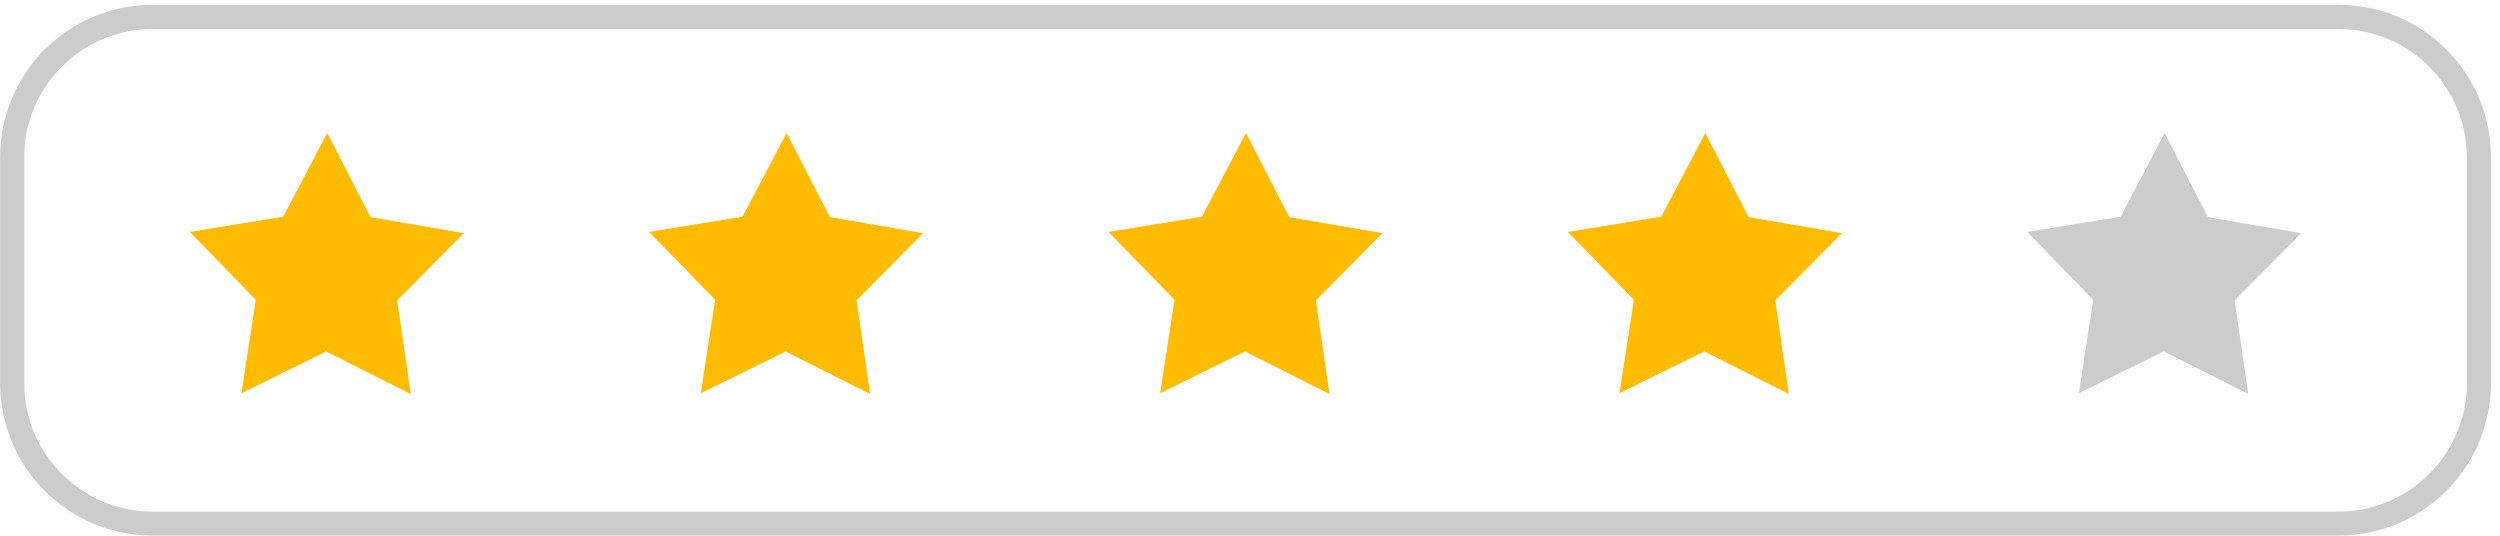
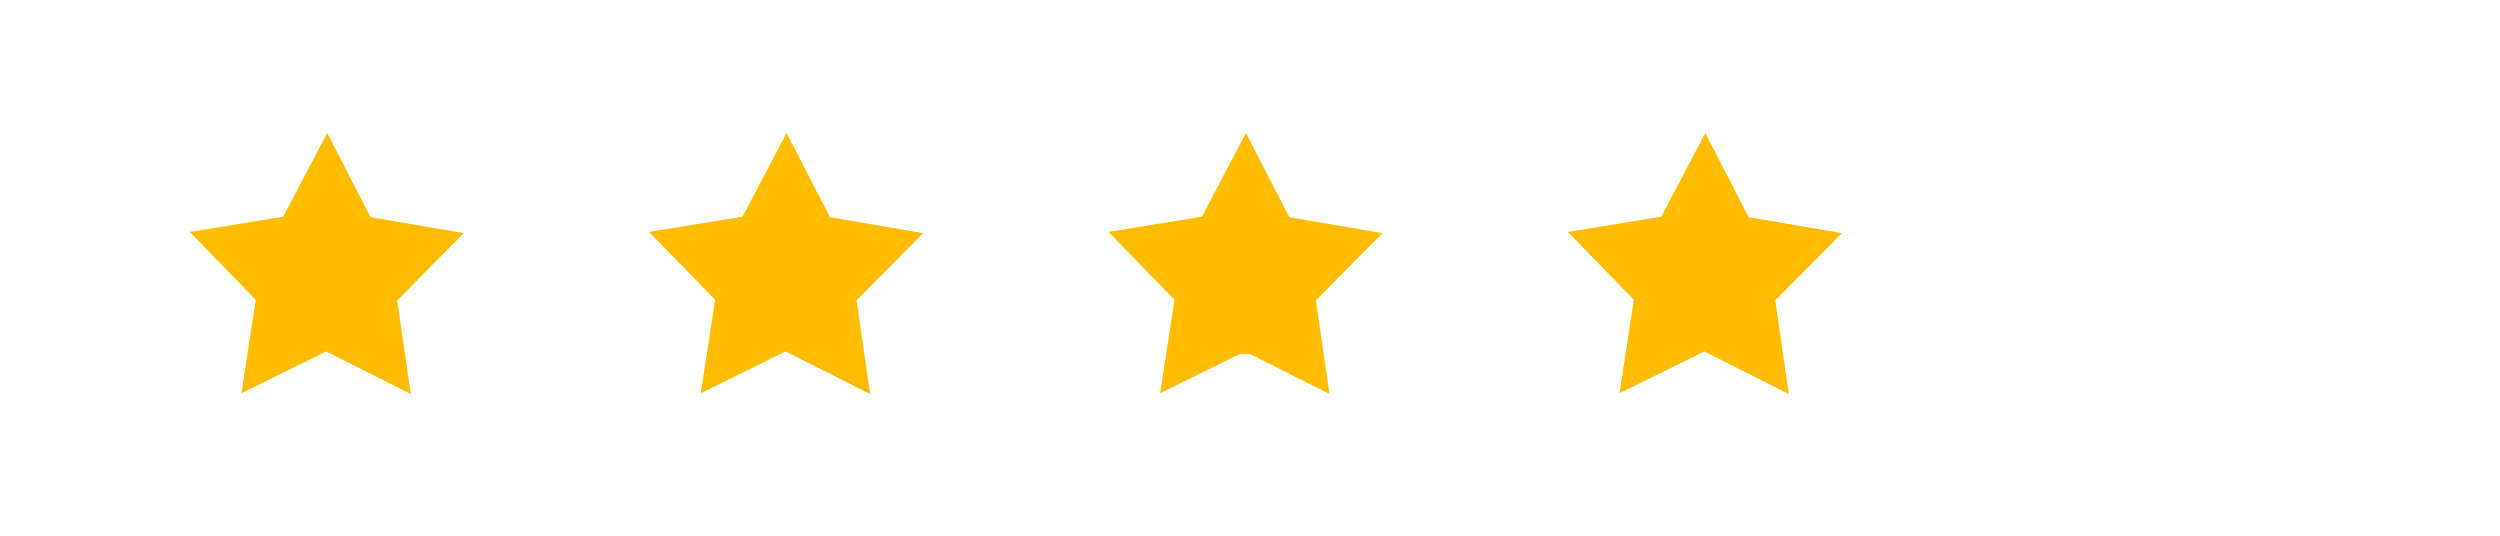
<svg xmlns="http://www.w3.org/2000/svg" width="126" height="27" viewBox="0 0 126 27" fill="none">
  <g clip-path="url(#clip0_2122_2054)">
    <path d="M20.703 19.858L20.435 19.723L20.169 19.59L19.903 19.455L19.637 19.322L19.372 19.187L19.104 19.052L18.838 18.919L18.572 18.784L18.306 18.651L18.041 18.516L17.773 18.383L17.507 18.248L17.241 18.115L16.976 17.98L16.708 17.847L16.442 17.712L16.176 17.845L15.908 17.976L15.64 18.107L15.375 18.239L15.107 18.37L14.839 18.503L14.573 18.634L14.305 18.765L14.037 18.898L13.771 19.029L13.504 19.161L13.236 19.292L12.97 19.425L12.702 19.556L12.436 19.687L12.168 19.82L12.213 19.524L12.259 19.231L12.303 18.936L12.35 18.64L12.394 18.347L12.438 18.052L12.485 17.759L12.529 17.463L12.573 17.168L12.62 16.875L12.664 16.579L12.71 16.286L12.755 15.991L12.799 15.697L12.845 15.402L12.89 15.107L12.683 14.894L12.474 14.681L12.268 14.468L12.059 14.252L11.852 14.039L11.643 13.826L11.434 13.613L11.228 13.398L11.019 13.185L10.812 12.972L10.603 12.757L10.397 12.544L10.188 12.331L9.981 12.117L9.772 11.902L9.563 11.689L9.859 11.641L10.152 11.594L10.447 11.546L10.741 11.497L11.036 11.451L11.329 11.402L11.622 11.354L11.917 11.305L12.211 11.259L12.506 11.21L12.799 11.162L13.094 11.113L13.388 11.067L13.681 11.018L13.976 10.97L14.269 10.924L14.409 10.66L14.548 10.396L14.687 10.132L14.826 9.869L14.963 9.605L15.102 9.341L15.242 9.078L15.381 8.814L15.52 8.55L15.659 8.287L15.796 8.023L15.936 7.759L16.075 7.495L16.214 7.232L16.353 6.968L16.49 6.704L16.628 6.968L16.765 7.234L16.902 7.498L17.037 7.763L17.174 8.029L17.311 8.293L17.446 8.559L17.583 8.822L17.72 9.088L17.855 9.352L17.992 9.618L18.129 9.883L18.264 10.147L18.401 10.413L18.538 10.677L18.674 10.943L18.969 10.993L19.262 11.044L19.555 11.094L19.848 11.145L20.144 11.196L20.437 11.246L20.73 11.297L21.023 11.348L21.319 11.396L21.612 11.447L21.905 11.497L22.198 11.548L22.493 11.599L22.787 11.649L23.08 11.7L23.373 11.751L23.164 11.961L22.955 12.175L22.744 12.386L22.536 12.598L22.325 12.809L22.116 13.02L21.907 13.233L21.696 13.444L21.487 13.655L21.276 13.868L21.067 14.079L20.859 14.29L20.648 14.504L20.439 14.714L20.228 14.925L20.019 15.139L20.061 15.434L20.106 15.727L20.148 16.022L20.19 16.318L20.232 16.613L20.274 16.908L20.319 17.202L20.361 17.497L20.403 17.792L20.445 18.088L20.49 18.383L20.532 18.676L20.574 18.972L20.616 19.267L20.658 19.562L20.703 19.858Z" fill="#FFBB00" />
    <path d="M43.854 19.858L43.588 19.723L43.322 19.59L43.057 19.455L42.789 19.322L42.523 19.187L42.257 19.052L41.992 18.919L41.724 18.784L41.458 18.651L41.192 18.516L40.926 18.383L40.661 18.248L40.393 18.115L40.127 17.98L39.861 17.847L39.595 17.712L39.328 17.845L39.06 17.976L38.794 18.107L38.526 18.239L38.258 18.37L37.992 18.503L37.724 18.634L37.457 18.765L37.191 18.898L36.923 19.029L36.655 19.161L36.389 19.292L36.121 19.425L35.854 19.556L35.588 19.687L35.32 19.82L35.364 19.524L35.411 19.231L35.455 18.936L35.499 18.64L35.546 18.347L35.59 18.052L35.636 17.759L35.681 17.463L35.725 17.168L35.771 16.875L35.816 16.579L35.862 16.286L35.906 15.991L35.951 15.697L35.997 15.402L36.041 15.107L35.835 14.894L35.626 14.681L35.419 14.468L35.21 14.252L35.004 14.039L34.795 13.826L34.588 13.613L34.379 13.398L34.172 13.185L33.964 12.972L33.757 12.757L33.548 12.544L33.339 12.331L33.133 12.117L32.924 11.902L32.717 11.689L33.01 11.641L33.306 11.594L33.599 11.546L33.894 11.497L34.187 11.451L34.48 11.402L34.776 11.354L35.069 11.305L35.364 11.259L35.657 11.21L35.951 11.162L36.246 11.113L36.539 11.067L36.834 11.018L37.128 10.97L37.421 10.924L37.56 10.66L37.699 10.396L37.838 10.132L37.978 9.869L38.117 9.605L38.254 9.341L38.393 9.078L38.532 8.814L38.672 8.55L38.811 8.287L38.95 8.023L39.089 7.759L39.226 7.495L39.365 7.232L39.505 6.968L39.644 6.704L39.781 6.968L39.916 7.234L40.053 7.498L40.19 7.763L40.325 8.029L40.462 8.293L40.599 8.559L40.734 8.822L40.872 9.088L41.009 9.352L41.144 9.618L41.281 9.883L41.418 10.147L41.555 10.413L41.69 10.677L41.827 10.943L42.12 10.993L42.413 11.044L42.709 11.094L43.002 11.145L43.295 11.196L43.588 11.246L43.882 11.297L44.177 11.348L44.47 11.396L44.763 11.447L45.056 11.497L45.352 11.548L45.645 11.599L45.938 11.649L46.231 11.7L46.524 11.751L46.316 11.961L46.107 12.175L45.896 12.386L45.687 12.598L45.476 12.809L45.267 13.02L45.059 13.233L44.848 13.444L44.639 13.655L44.428 13.868L44.219 14.079L44.01 14.29L43.799 14.504L43.59 14.714L43.38 14.925L43.171 15.139L43.213 15.434L43.257 15.727L43.299 16.022L43.342 16.318L43.384 16.613L43.428 16.908L43.47 17.202L43.512 17.497L43.555 17.792L43.599 18.088L43.641 18.383L43.683 18.676L43.725 18.972L43.77 19.267L43.812 19.562L43.854 19.858Z" fill="#FFBB00" />
-     <path d="M67.006 19.858L66.74 19.723L66.474 19.59L66.206 19.455L65.94 19.322L65.675 19.187L65.409 19.052L65.143 18.919L64.875 18.784L64.609 18.651L64.344 18.516L64.078 18.383L63.81 18.248L63.544 18.115L63.279 17.98L63.013 17.847L62.747 17.712L62.479 17.845L62.211 17.976L61.945 18.107L61.678 18.239L61.41 18.37L61.144 18.503L60.876 18.634L60.608 18.765L60.342 18.898L60.075 19.029L59.809 19.161L59.541 19.292L59.273 19.425L59.007 19.556L58.739 19.687L58.471 19.82L58.518 19.524L58.562 19.231L58.608 18.936L58.653 18.64L58.697 18.347L58.743 18.052L58.788 17.759L58.832 17.463L58.879 17.168L58.923 16.875L58.969 16.579L59.014 16.286L59.058 15.991L59.104 15.697L59.148 15.402L59.195 15.107L58.986 14.894L58.779 14.681L58.571 14.468L58.364 14.252L58.155 14.039L57.948 13.826L57.739 13.613L57.533 13.398L57.324 13.185L57.115 12.972L56.908 12.757L56.7 12.544L56.493 12.331L56.284 12.117L56.077 11.902L55.869 11.689L56.164 11.641L56.457 11.594L56.752 11.546L57.045 11.497L57.339 11.451L57.634 11.402L57.927 11.354L58.222 11.305L58.516 11.259L58.809 11.21L59.104 11.162L59.397 11.113L59.691 11.067L59.986 11.018L60.279 10.97L60.574 10.924L60.714 10.66L60.851 10.396L60.99 10.132L61.129 9.869L61.268 9.605L61.407 9.341L61.545 9.078L61.684 8.814L61.823 8.55L61.962 8.287L62.102 8.023L62.241 7.759L62.378 7.495L62.517 7.232L62.656 6.968L62.795 6.704L62.932 6.968L63.068 7.234L63.205 7.498L63.342 7.763L63.477 8.029L63.614 8.293L63.751 8.559L63.886 8.822L64.023 9.088L64.16 9.352L64.295 9.618L64.432 9.883L64.569 10.147L64.704 10.413L64.841 10.677L64.979 10.943L65.272 10.993L65.565 11.044L65.86 11.094L66.153 11.145L66.447 11.196L66.74 11.246L67.035 11.297L67.328 11.348L67.621 11.396L67.915 11.447L68.21 11.497L68.503 11.548L68.796 11.599L69.09 11.649L69.385 11.7L69.678 11.751L69.467 11.961L69.258 12.175L69.049 12.386L68.838 12.598L68.63 12.809L68.419 13.02L68.21 13.233L67.999 13.444L67.79 13.655L67.579 13.868L67.371 14.079L67.162 14.29L66.951 14.504L66.742 14.714L66.531 14.925L66.322 15.139L66.364 15.434L66.406 15.727L66.451 16.022L66.493 16.318L66.535 16.613L66.577 16.908L66.622 17.202L66.664 17.497L66.706 17.792L66.748 18.088L66.793 18.383L66.835 18.676L66.877 18.972L66.921 19.267L66.963 19.562L67.006 19.858Z" fill="#FFBB00" />
+     <path d="M67.006 19.858L66.74 19.723L66.474 19.59L66.206 19.455L65.94 19.322L65.675 19.187L65.409 19.052L65.143 18.919L64.875 18.784L64.609 18.651L64.344 18.516L64.078 18.383L63.81 18.248L63.544 18.115L63.279 17.98L63.013 17.847L62.479 17.845L62.211 17.976L61.945 18.107L61.678 18.239L61.41 18.37L61.144 18.503L60.876 18.634L60.608 18.765L60.342 18.898L60.075 19.029L59.809 19.161L59.541 19.292L59.273 19.425L59.007 19.556L58.739 19.687L58.471 19.82L58.518 19.524L58.562 19.231L58.608 18.936L58.653 18.64L58.697 18.347L58.743 18.052L58.788 17.759L58.832 17.463L58.879 17.168L58.923 16.875L58.969 16.579L59.014 16.286L59.058 15.991L59.104 15.697L59.148 15.402L59.195 15.107L58.986 14.894L58.779 14.681L58.571 14.468L58.364 14.252L58.155 14.039L57.948 13.826L57.739 13.613L57.533 13.398L57.324 13.185L57.115 12.972L56.908 12.757L56.7 12.544L56.493 12.331L56.284 12.117L56.077 11.902L55.869 11.689L56.164 11.641L56.457 11.594L56.752 11.546L57.045 11.497L57.339 11.451L57.634 11.402L57.927 11.354L58.222 11.305L58.516 11.259L58.809 11.21L59.104 11.162L59.397 11.113L59.691 11.067L59.986 11.018L60.279 10.97L60.574 10.924L60.714 10.66L60.851 10.396L60.99 10.132L61.129 9.869L61.268 9.605L61.407 9.341L61.545 9.078L61.684 8.814L61.823 8.55L61.962 8.287L62.102 8.023L62.241 7.759L62.378 7.495L62.517 7.232L62.656 6.968L62.795 6.704L62.932 6.968L63.068 7.234L63.205 7.498L63.342 7.763L63.477 8.029L63.614 8.293L63.751 8.559L63.886 8.822L64.023 9.088L64.16 9.352L64.295 9.618L64.432 9.883L64.569 10.147L64.704 10.413L64.841 10.677L64.979 10.943L65.272 10.993L65.565 11.044L65.86 11.094L66.153 11.145L66.447 11.196L66.74 11.246L67.035 11.297L67.328 11.348L67.621 11.396L67.915 11.447L68.21 11.497L68.503 11.548L68.796 11.599L69.09 11.649L69.385 11.7L69.678 11.751L69.467 11.961L69.258 12.175L69.049 12.386L68.838 12.598L68.63 12.809L68.419 13.02L68.21 13.233L67.999 13.444L67.79 13.655L67.579 13.868L67.371 14.079L67.162 14.29L66.951 14.504L66.742 14.714L66.531 14.925L66.322 15.139L66.364 15.434L66.406 15.727L66.451 16.022L66.493 16.318L66.535 16.613L66.577 16.908L66.622 17.202L66.664 17.497L66.706 17.792L66.748 18.088L66.793 18.383L66.835 18.676L66.877 18.972L66.921 19.267L66.963 19.562L67.006 19.858Z" fill="#FFBB00" />
    <path d="M90.157 19.858L89.891 19.723L89.626 19.59L89.358 19.455L89.092 19.322L88.826 19.187L88.56 19.052L88.295 18.919L88.029 18.784L87.761 18.651L87.495 18.516L87.229 18.383L86.964 18.248L86.698 18.115L86.43 17.98L86.164 17.847L85.898 17.712L85.63 17.845L85.365 17.976L85.097 18.107L84.829 18.239L84.563 18.37L84.295 18.503L84.028 18.634L83.762 18.765L83.494 18.898L83.226 19.029L82.96 19.161L82.692 19.292L82.424 19.425L82.159 19.556L81.891 19.687L81.623 19.82L81.669 19.524L81.714 19.231L81.76 18.936L81.804 18.64L81.849 18.347L81.895 18.052L81.939 17.759L81.986 17.463L82.03 17.168L82.076 16.875L82.121 16.579L82.165 16.286L82.211 15.991L82.256 15.697L82.302 15.402L82.346 15.107L82.14 14.894L81.931 14.681L81.722 14.468L81.515 14.252L81.306 14.039L81.1 13.826L80.891 13.613L80.684 13.398L80.475 13.185L80.269 12.972L80.06 12.757L79.851 12.544L79.644 12.331L79.436 12.117L79.229 11.902L79.02 11.689L79.315 11.641L79.609 11.594L79.902 11.546L80.197 11.497L80.49 11.451L80.785 11.402L81.079 11.354L81.372 11.305L81.667 11.259L81.96 11.21L82.256 11.162L82.549 11.113L82.842 11.067L83.137 11.018L83.431 10.97L83.726 10.924L83.863 10.66L84.002 10.396L84.141 10.132L84.281 9.869L84.42 9.605L84.559 9.341L84.698 9.078L84.835 8.814L84.975 8.55L85.114 8.287L85.253 8.023L85.392 7.759L85.531 7.495L85.671 7.232L85.808 6.968L85.947 6.704L86.084 6.968L86.221 7.234L86.356 7.498L86.493 7.763L86.63 8.029L86.765 8.293L86.902 8.559L87.04 8.822L87.174 9.088L87.312 9.352L87.449 9.618L87.586 9.883L87.721 10.147L87.858 10.413L87.995 10.677L88.13 10.943L88.425 10.993L88.719 11.044L89.012 11.094L89.305 11.145L89.6 11.196L89.893 11.246L90.187 11.297L90.48 11.348L90.775 11.396L91.068 11.447L91.362 11.497L91.655 11.548L91.95 11.599L92.243 11.649L92.536 11.7L92.829 11.751L92.621 11.961L92.41 12.175L92.201 12.386L91.992 12.598L91.781 12.809L91.572 13.02L91.362 13.233L91.153 13.444L90.942 13.655L90.733 13.868L90.524 14.079L90.313 14.29L90.104 14.504L89.893 14.714L89.685 14.925L89.474 15.139L89.518 15.434L89.56 15.727L89.602 16.022L89.644 16.318L89.687 16.613L89.731 16.908L89.773 17.202L89.815 17.497L89.858 17.792L89.902 18.088L89.944 18.383L89.986 18.676L90.028 18.972L90.073 19.267L90.115 19.562L90.157 19.858Z" fill="#FFBB00" />
-     <path d="M113.311 19.858L113.045 19.723L112.779 19.59L112.511 19.455L112.245 19.322L111.98 19.187L111.714 19.052L111.448 18.919L111.18 18.784L110.915 18.651L110.649 18.516L110.383 18.383L110.115 18.248L109.849 18.115L109.584 17.98L109.318 17.847L109.052 17.712L108.784 17.845L108.516 17.976L108.25 18.107L107.983 18.239L107.715 18.37L107.447 18.503L107.181 18.634L106.913 18.765L106.645 18.898L106.38 19.029L106.112 19.161L105.844 19.292L105.578 19.425L105.31 19.556L105.042 19.687L104.776 19.82L104.821 19.524L104.867 19.231L104.911 18.936L104.956 18.64L105.002 18.347L105.046 18.052L105.091 17.759L105.137 17.463L105.181 17.168L105.228 16.875L105.272 16.579L105.316 16.286L105.363 15.991L105.407 15.697L105.454 15.402L105.498 15.107L105.291 14.894L105.082 14.681L104.876 14.468L104.667 14.252L104.458 14.039L104.251 13.826L104.042 13.613L103.836 13.398L103.627 13.185L103.42 12.972L103.211 12.757L103.005 12.544L102.796 12.331L102.589 12.117L102.38 11.902L102.174 11.689L102.467 11.641L102.762 11.594L103.055 11.546L103.349 11.497L103.644 11.451L103.937 11.402L104.232 11.354L104.525 11.305L104.819 11.259L105.114 11.21L105.407 11.162L105.7 11.113L105.996 11.067L106.289 11.018L106.584 10.97L106.877 10.924L107.017 10.66L107.156 10.396L107.295 10.132L107.432 9.869L107.571 9.605L107.711 9.341L107.85 9.078L107.989 8.814L108.126 8.55L108.265 8.287L108.404 8.023L108.544 7.759L108.683 7.495L108.822 7.232L108.959 6.968L109.098 6.704L109.236 6.968L109.373 7.234L109.508 7.498L109.645 7.763L109.782 8.029L109.919 8.293L110.054 8.559L110.191 8.822L110.328 9.088L110.463 9.352L110.6 9.618L110.737 9.883L110.874 10.147L111.009 10.413L111.147 10.677L111.284 10.943L111.577 10.993L111.87 11.044L112.163 11.094L112.459 11.145L112.752 11.196L113.045 11.246L113.338 11.297L113.631 11.348L113.927 11.396L114.22 11.447L114.513 11.497L114.806 11.548L115.101 11.599L115.395 11.649L115.688 11.7L115.981 11.751L115.772 11.961L115.561 12.175L115.352 12.386L115.144 12.598L114.933 12.809L114.724 13.02L114.513 13.233L114.304 13.444L114.095 13.655L113.884 13.868L113.676 14.079L113.465 14.29L113.256 14.504L113.047 14.714L112.836 14.925L112.627 15.139L112.669 15.434L112.712 15.727L112.756 16.022L112.798 16.318L112.84 16.613L112.882 16.908L112.927 17.202L112.969 17.497L113.011 17.792L113.053 18.088L113.098 18.383L113.14 18.676L113.182 18.972L113.226 19.267L113.268 19.562L113.311 19.858Z" fill="#CCCCCC" />
-     <path d="M117.863 1.464C118.087 1.464 118.306 1.475 118.523 1.498C118.741 1.519 118.954 1.553 119.165 1.595C119.375 1.637 119.58 1.692 119.783 1.755C119.985 1.819 120.183 1.89 120.375 1.973C120.569 2.055 120.757 2.146 120.941 2.245C121.124 2.344 121.301 2.454 121.474 2.57C121.645 2.686 121.812 2.81 121.972 2.943C122.132 3.074 122.284 3.215 122.432 3.361C122.577 3.506 122.717 3.66 122.849 3.821C122.98 3.981 123.105 4.145 123.223 4.318C123.339 4.491 123.446 4.669 123.548 4.852C123.647 5.036 123.737 5.223 123.82 5.417C123.902 5.612 123.974 5.808 124.037 6.01C124.1 6.213 124.153 6.42 124.197 6.628C124.242 6.837 124.273 7.052 124.296 7.27C124.318 7.487 124.33 7.706 124.33 7.93V19.315C124.33 19.539 124.32 19.758 124.296 19.976C124.275 20.193 124.242 20.406 124.197 20.617C124.153 20.828 124.1 21.035 124.037 21.235C123.974 21.436 123.902 21.636 123.82 21.828C123.737 22.02 123.647 22.21 123.548 22.393C123.448 22.577 123.339 22.754 123.223 22.927C123.107 23.1 122.982 23.265 122.849 23.425C122.719 23.585 122.577 23.737 122.432 23.885C122.286 24.032 122.132 24.17 121.972 24.302C121.812 24.433 121.647 24.558 121.474 24.676C121.301 24.792 121.124 24.899 120.941 25.001C120.757 25.102 120.569 25.191 120.375 25.273C120.181 25.355 119.985 25.427 119.783 25.49C119.58 25.553 119.373 25.606 119.165 25.651C118.956 25.695 118.741 25.726 118.523 25.75C118.306 25.771 118.087 25.783 117.863 25.783H7.685C7.461 25.783 7.242 25.773 7.025 25.75C6.807 25.726 6.594 25.695 6.383 25.651C6.172 25.608 5.968 25.553 5.765 25.49C5.563 25.427 5.365 25.355 5.173 25.273C4.979 25.191 4.791 25.1 4.607 25.001C4.424 24.902 4.247 24.792 4.074 24.676C3.903 24.56 3.736 24.435 3.576 24.302C3.416 24.172 3.264 24.03 3.116 23.885C2.97 23.739 2.831 23.585 2.698 23.425C2.565 23.265 2.443 23.1 2.325 22.927C2.209 22.756 2.101 22.577 2 22.393C1.901 22.21 1.81 22.022 1.728 21.828C1.646 21.634 1.574 21.438 1.511 21.235C1.448 21.033 1.395 20.826 1.351 20.617C1.308 20.406 1.275 20.193 1.251 19.976C1.23 19.758 1.218 19.539 1.218 19.315V7.93C1.218 7.706 1.228 7.487 1.251 7.27C1.272 7.052 1.306 6.839 1.351 6.628C1.393 6.417 1.448 6.213 1.511 6.01C1.574 5.808 1.646 5.609 1.728 5.417C1.81 5.223 1.901 5.036 2 4.852C2.099 4.669 2.209 4.491 2.325 4.318C2.441 4.145 2.565 3.981 2.698 3.821C2.829 3.66 2.97 3.508 3.116 3.361C3.262 3.215 3.416 3.076 3.576 2.943C3.736 2.812 3.901 2.688 4.074 2.57C4.247 2.454 4.424 2.346 4.607 2.245C4.791 2.143 4.979 2.055 5.173 1.973C5.367 1.89 5.563 1.819 5.765 1.755C5.968 1.692 6.174 1.639 6.383 1.595C6.594 1.553 6.807 1.519 7.025 1.498C7.242 1.477 7.461 1.464 7.685 1.464H117.863ZM117.863 0.243H7.685C7.419 0.243 7.157 0.255 6.9 0.283C6.643 0.308 6.388 0.348 6.137 0.399C5.886 0.449 5.641 0.513 5.4 0.589C5.16 0.665 4.924 0.749 4.694 0.846C4.464 0.943 4.24 1.051 4.023 1.169C3.806 1.287 3.595 1.416 3.39 1.553C3.186 1.69 2.989 1.838 2.8 1.996C2.61 2.152 2.428 2.319 2.253 2.491C2.078 2.664 1.914 2.848 1.758 3.038C1.602 3.228 1.454 3.426 1.315 3.629C1.178 3.833 1.049 4.044 0.931 4.261C0.813 4.479 0.705 4.702 0.608 4.932C0.511 5.162 0.425 5.399 0.351 5.639C0.277 5.879 0.214 6.126 0.161 6.375C0.11 6.626 0.07 6.879 0.045 7.139C0.02 7.396 0.005 7.66 0.005 7.924V19.309C0.005 19.575 0.017 19.837 0.045 20.094C0.07 20.351 0.11 20.607 0.161 20.858C0.212 21.109 0.275 21.353 0.351 21.594C0.425 21.834 0.511 22.07 0.608 22.3C0.705 22.53 0.813 22.754 0.931 22.971C1.049 23.189 1.178 23.4 1.315 23.604C1.452 23.809 1.599 24.005 1.758 24.195C1.916 24.385 2.08 24.566 2.253 24.741C2.426 24.914 2.61 25.081 2.8 25.237C2.989 25.393 3.188 25.541 3.39 25.68C3.595 25.817 3.806 25.946 4.023 26.064C4.24 26.182 4.464 26.29 4.694 26.387C4.924 26.484 5.16 26.57 5.4 26.644C5.641 26.718 5.888 26.783 6.137 26.834C6.385 26.885 6.641 26.925 6.9 26.95C7.157 26.975 7.421 26.99 7.685 26.99H117.863C118.129 26.99 118.39 26.977 118.648 26.95C118.905 26.925 119.16 26.885 119.411 26.834C119.662 26.783 119.907 26.72 120.147 26.644C120.388 26.57 120.624 26.484 120.854 26.387C121.084 26.29 121.308 26.182 121.525 26.064C121.742 25.946 121.953 25.817 122.158 25.68C122.362 25.543 122.558 25.395 122.748 25.237C122.938 25.081 123.119 24.914 123.295 24.741C123.47 24.568 123.634 24.385 123.79 24.195C123.946 24.005 124.094 23.807 124.233 23.604C124.37 23.4 124.499 23.189 124.617 22.971C124.735 22.754 124.843 22.53 124.94 22.3C125.037 22.07 125.123 21.834 125.197 21.594C125.271 21.353 125.336 21.106 125.387 20.858C125.438 20.607 125.478 20.353 125.503 20.094C125.528 19.837 125.543 19.573 125.543 19.309V7.924C125.543 7.658 125.53 7.396 125.503 7.139C125.478 6.882 125.438 6.626 125.387 6.375C125.336 6.124 125.273 5.879 125.197 5.639C125.121 5.399 125.037 5.162 124.94 4.932C124.843 4.702 124.735 4.479 124.617 4.261C124.499 4.044 124.37 3.833 124.233 3.629C124.096 3.424 123.948 3.228 123.79 3.038C123.634 2.848 123.467 2.667 123.295 2.491C123.122 2.319 122.938 2.152 122.748 1.996C122.558 1.84 122.36 1.692 122.158 1.553C121.953 1.416 121.742 1.287 121.525 1.169C121.308 1.051 121.084 0.943 120.854 0.846C120.624 0.749 120.388 0.662 120.147 0.589C119.907 0.515 119.66 0.449 119.411 0.399C119.16 0.348 118.907 0.308 118.648 0.283C118.39 0.257 118.127 0.243 117.863 0.243Z" fill="#CCCCCC" />
  </g>
  <defs>
    <clipPath id="clip0_2122_2054">
      <rect width="125.547" height="26.756" fill="white" transform="translate(0 0.243)" />
    </clipPath>
  </defs>
</svg>